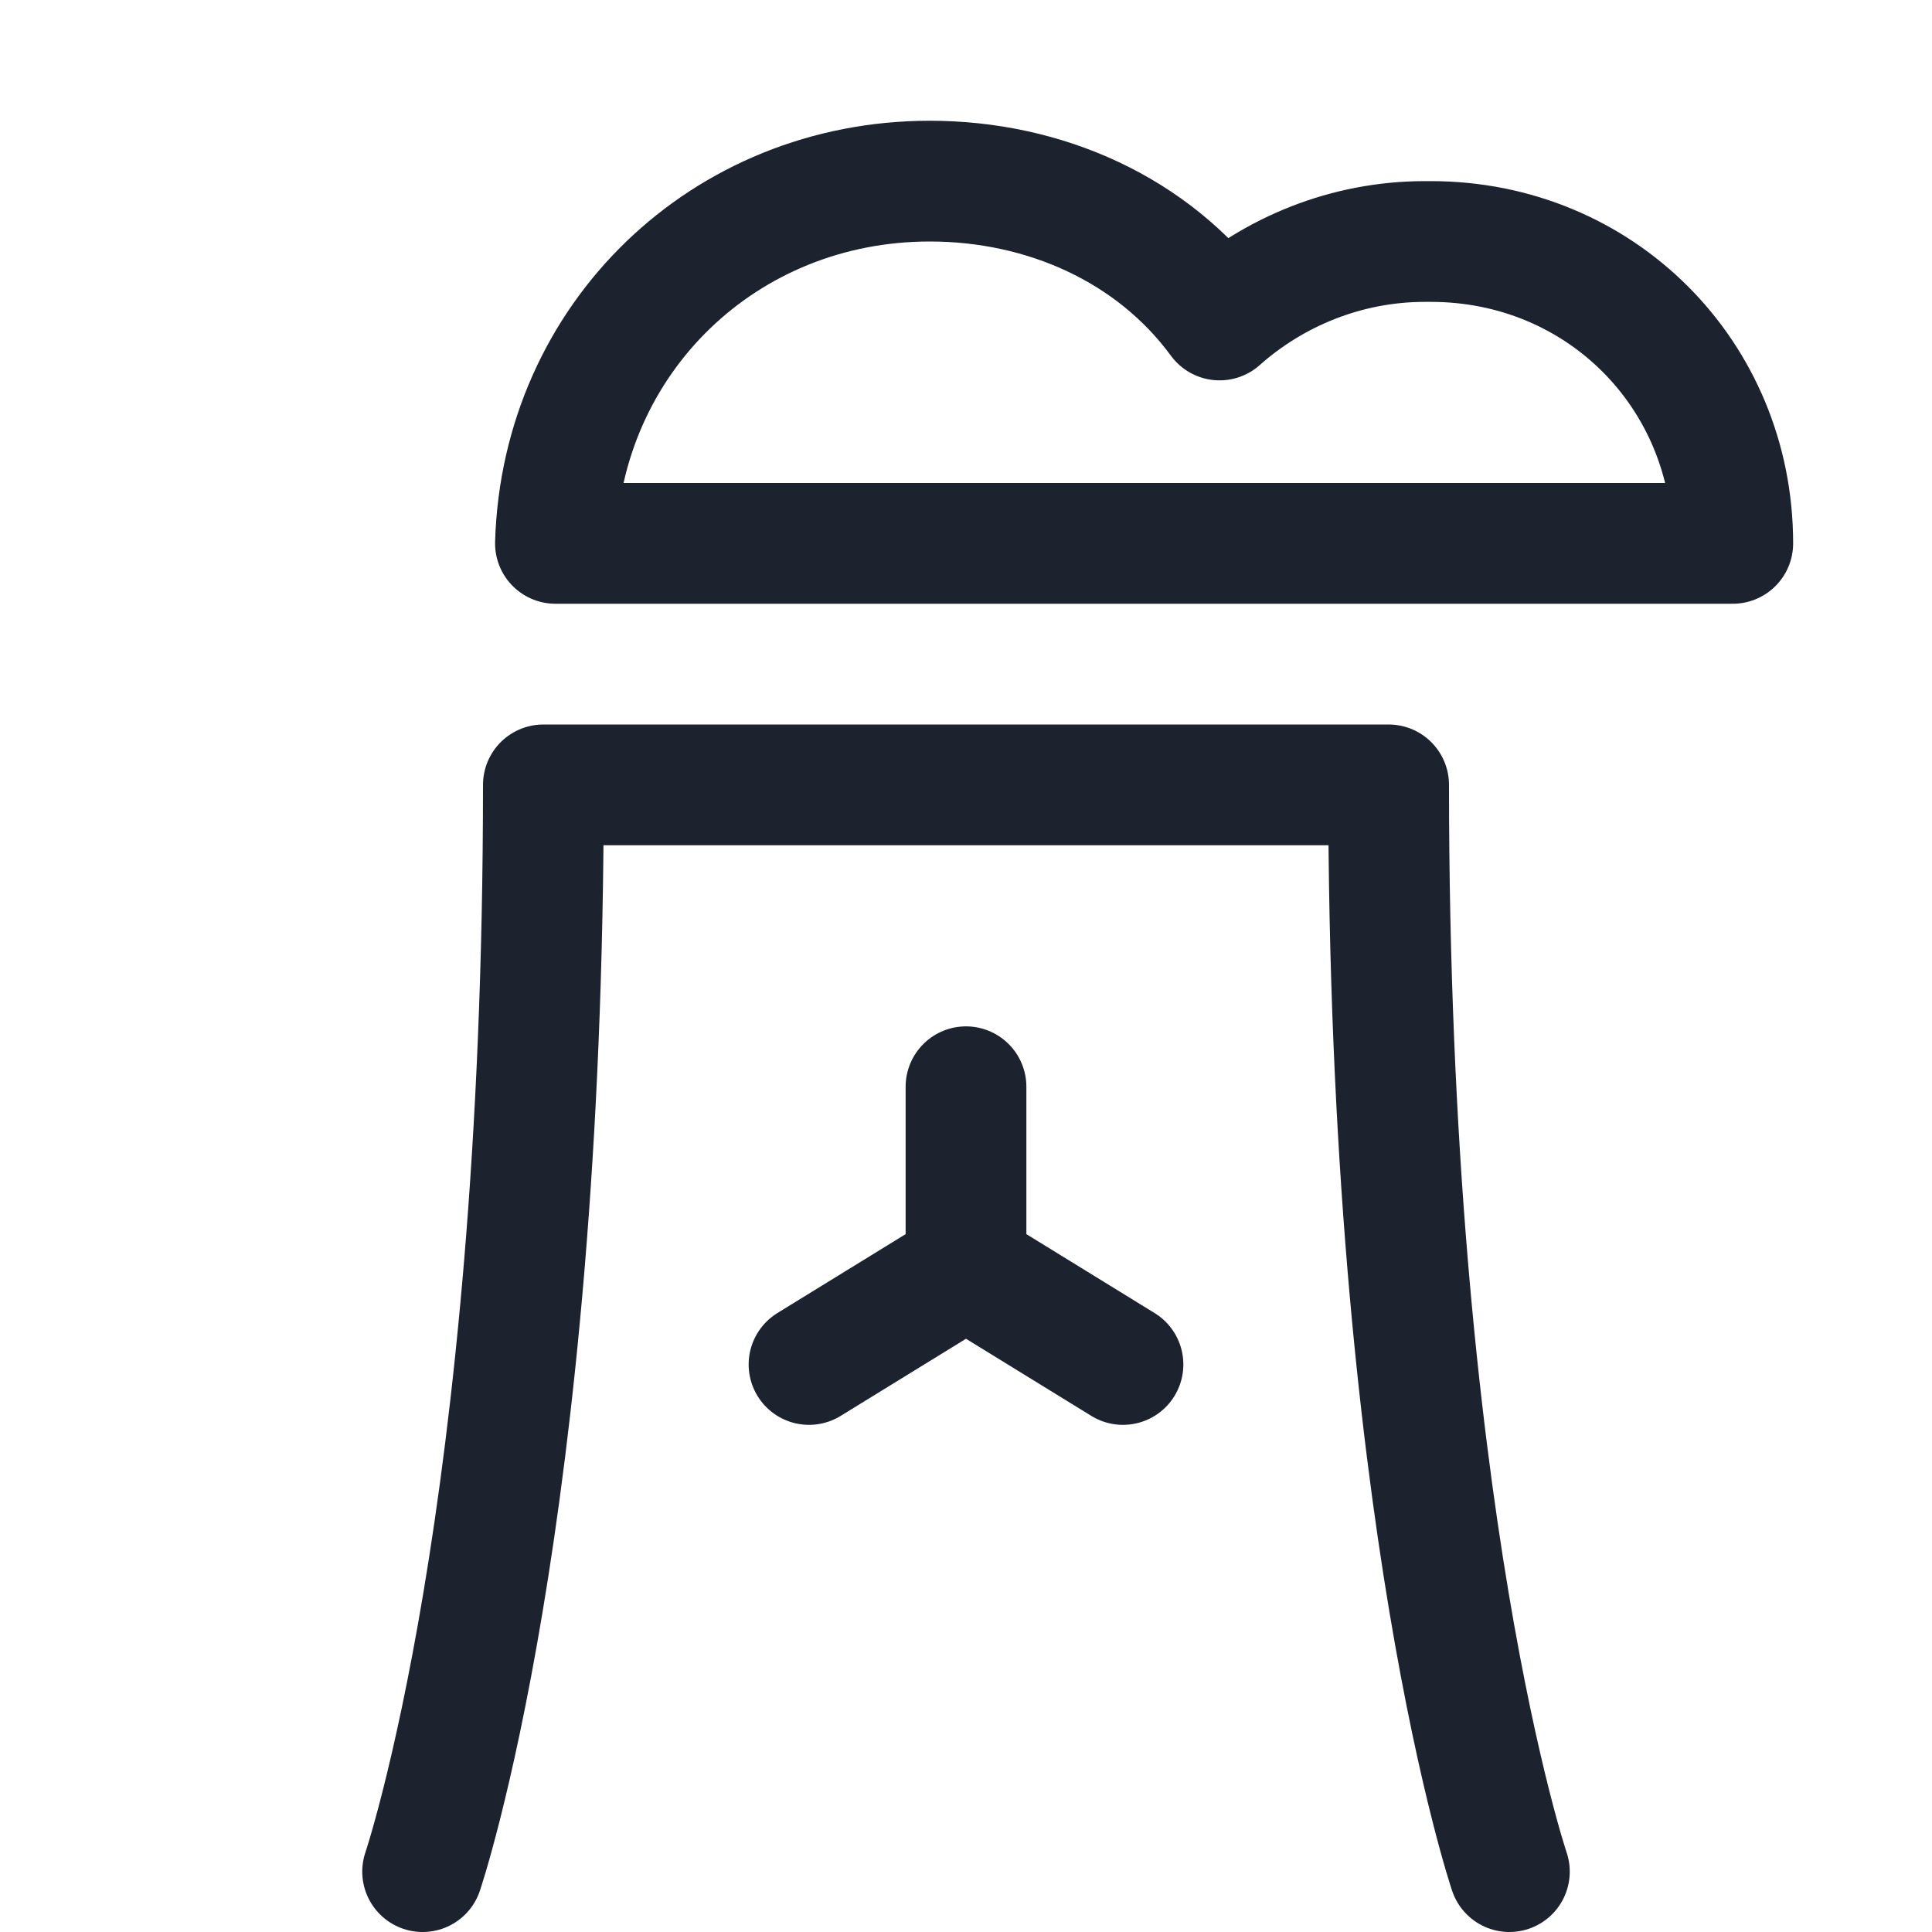
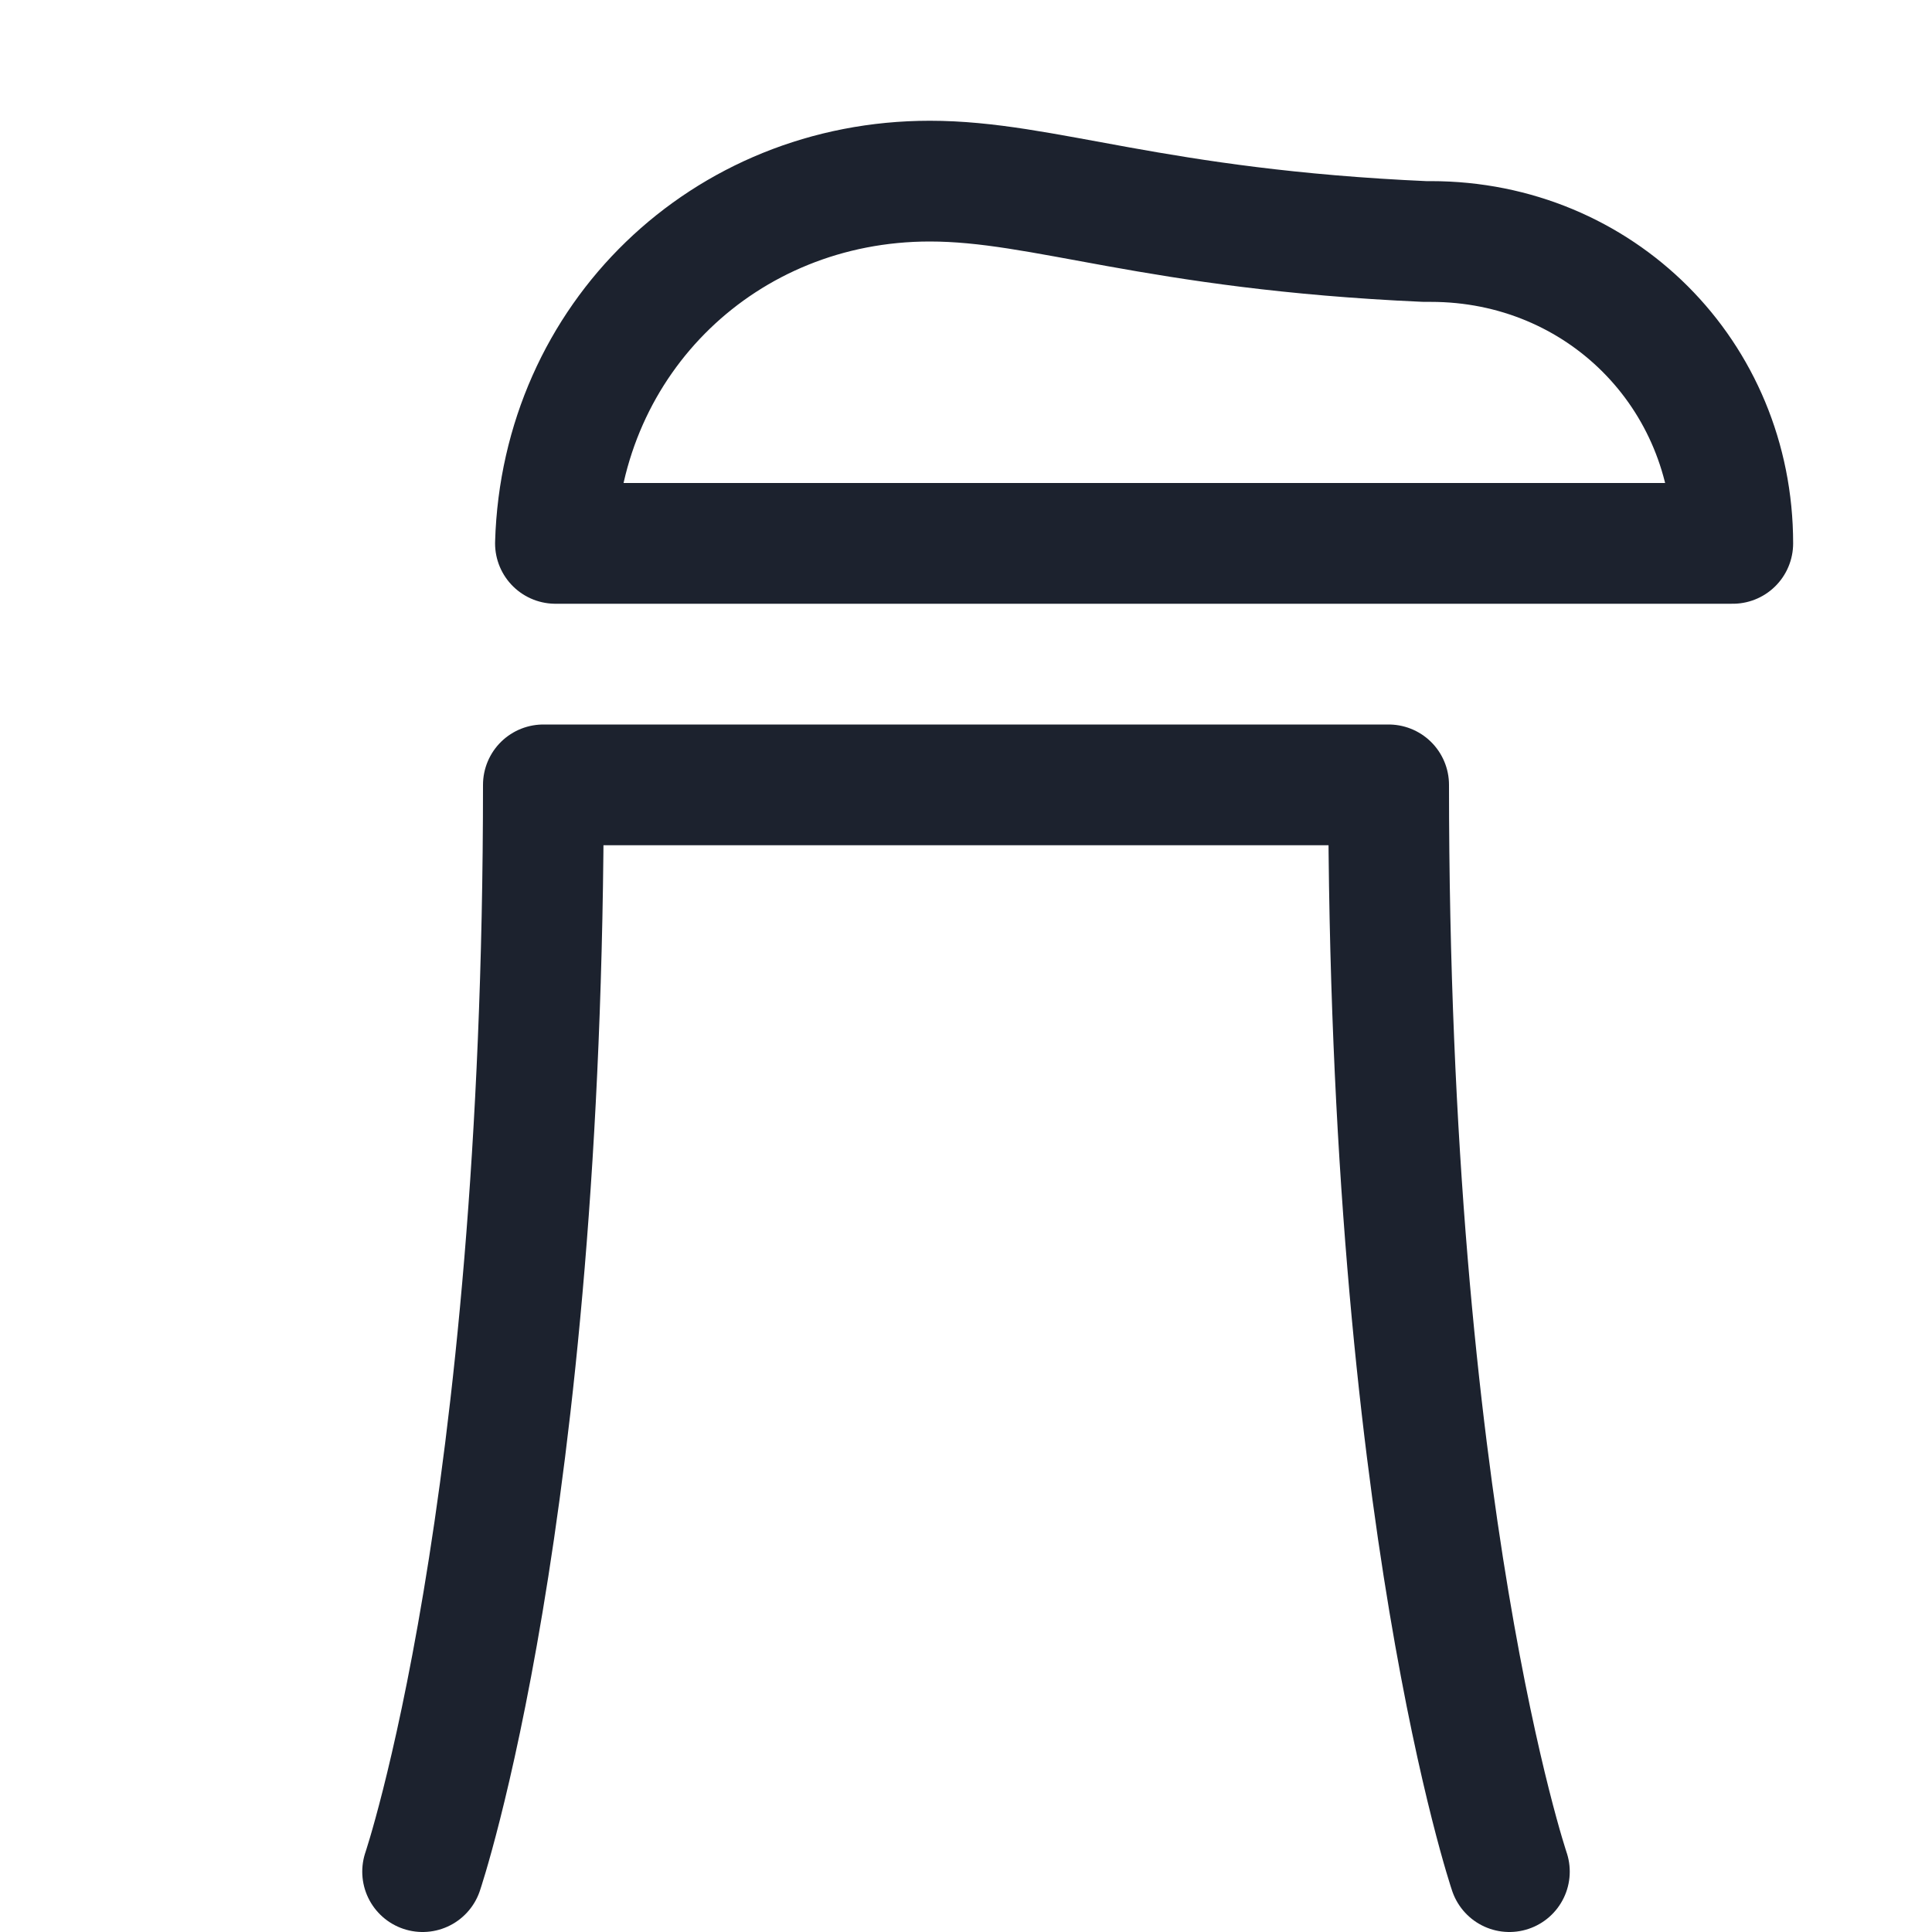
<svg xmlns="http://www.w3.org/2000/svg" version="1.1" id="Layer_165251daeca74e" x="0px" y="0px" viewBox="0 0 32 32" style="enable-background:new 0 0 32 32;" xml:space="preserve" aria-hidden="true" width="32px" height="32px">
  <defs>
    <linearGradient class="cerosgradient" data-cerosgradient="true" id="CerosGradient_id068a58259" gradientUnits="userSpaceOnUse" x1="50%" y1="100%" x2="50%" y2="0%">
      <stop offset="0%" stop-color="#d1d1d1" />
      <stop offset="100%" stop-color="#d1d1d1" />
    </linearGradient>
    <linearGradient />
  </defs>
  <style type="text/css">
	.st0-65251daeca74e{fill:none;stroke:#1C222E;stroke-width:2;stroke-linecap:round;stroke-linejoin:round;}
</style>
  <path class="st0-65251daeca74e" d="M25,31c0,0-2-5.9-2-18H9c0,12.1-2,18-2,18" />
-   <path class="st0-65251daeca74e" d="M23.6,4c-1.3,0-2.5,0.5-3.4,1.3C19.1,3.8,17.3,3,15.4,3c-3.4,0-6.1,2.6-6.2,6h19.5c0-2.8-2.2-5-5-5  C23.7,4,23.7,4,23.6,4z" />
-   <polygon class="st0-65251daeca74e" points="16,21 13.4,22.6 16,21 16,18 16,21 18.6,22.6 " />
+   <path class="st0-65251daeca74e" d="M23.6,4C19.1,3.8,17.3,3,15.4,3c-3.4,0-6.1,2.6-6.2,6h19.5c0-2.8-2.2-5-5-5  C23.7,4,23.7,4,23.6,4z" />
</svg>